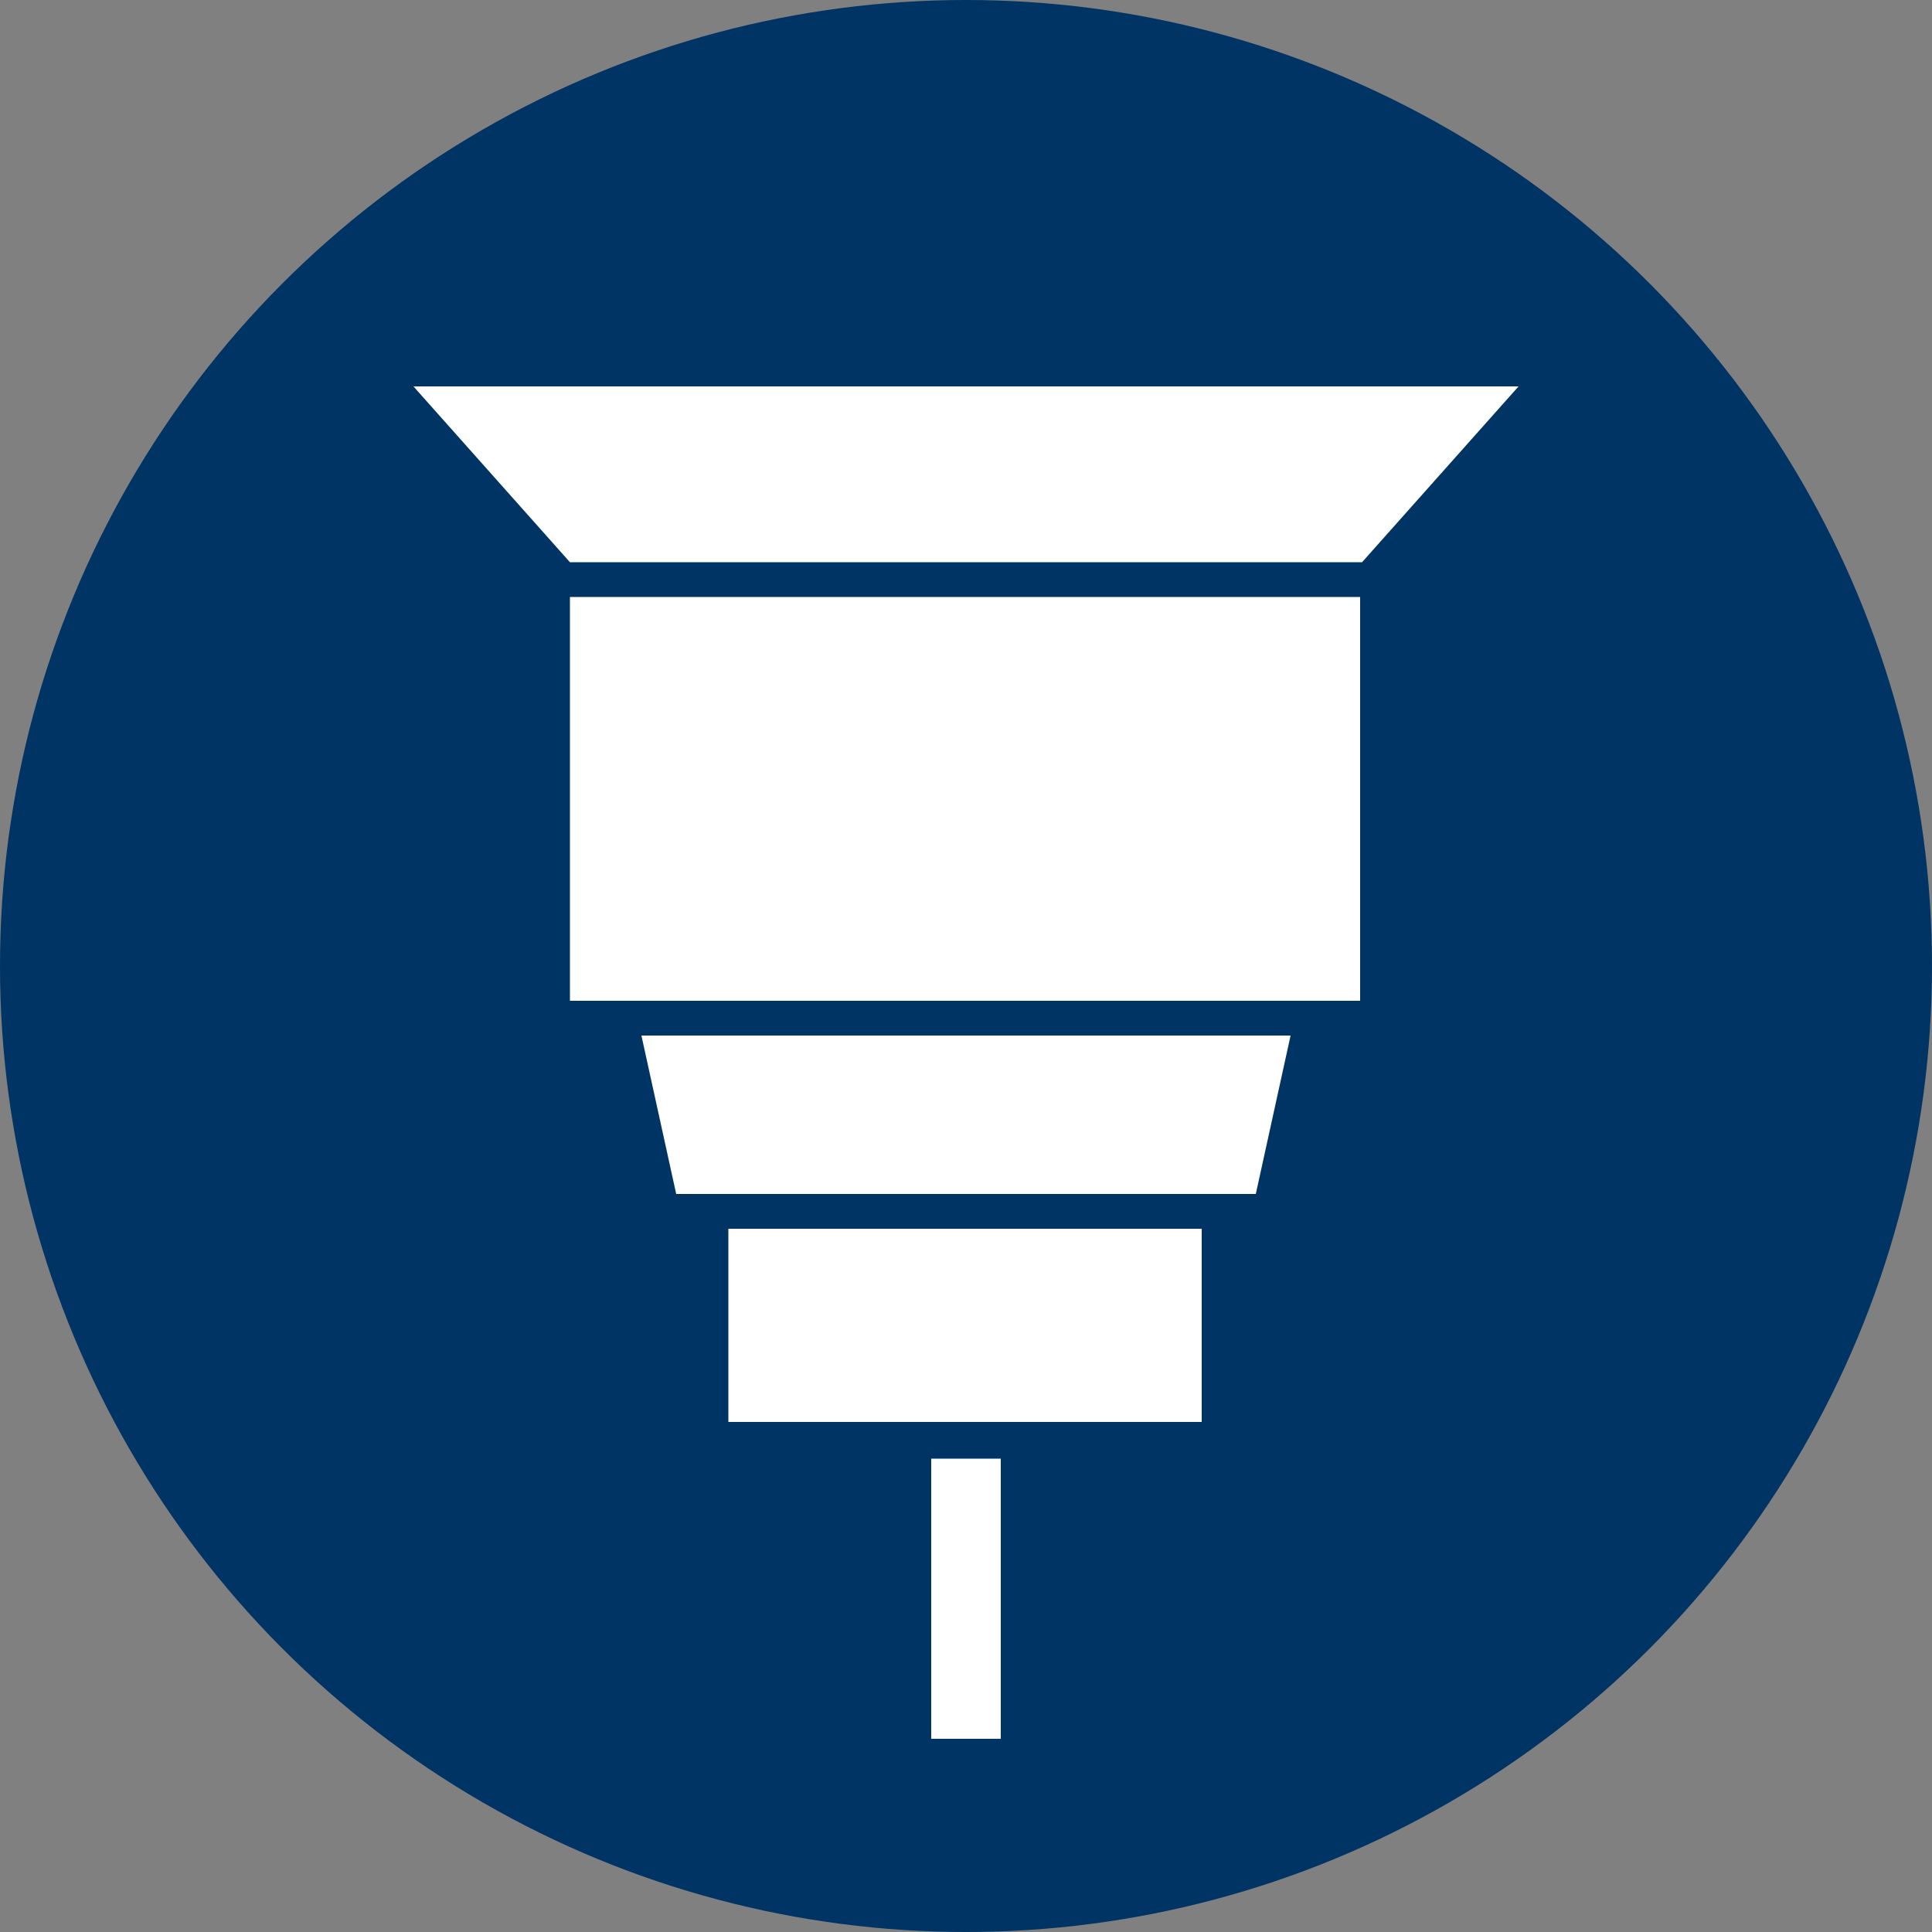
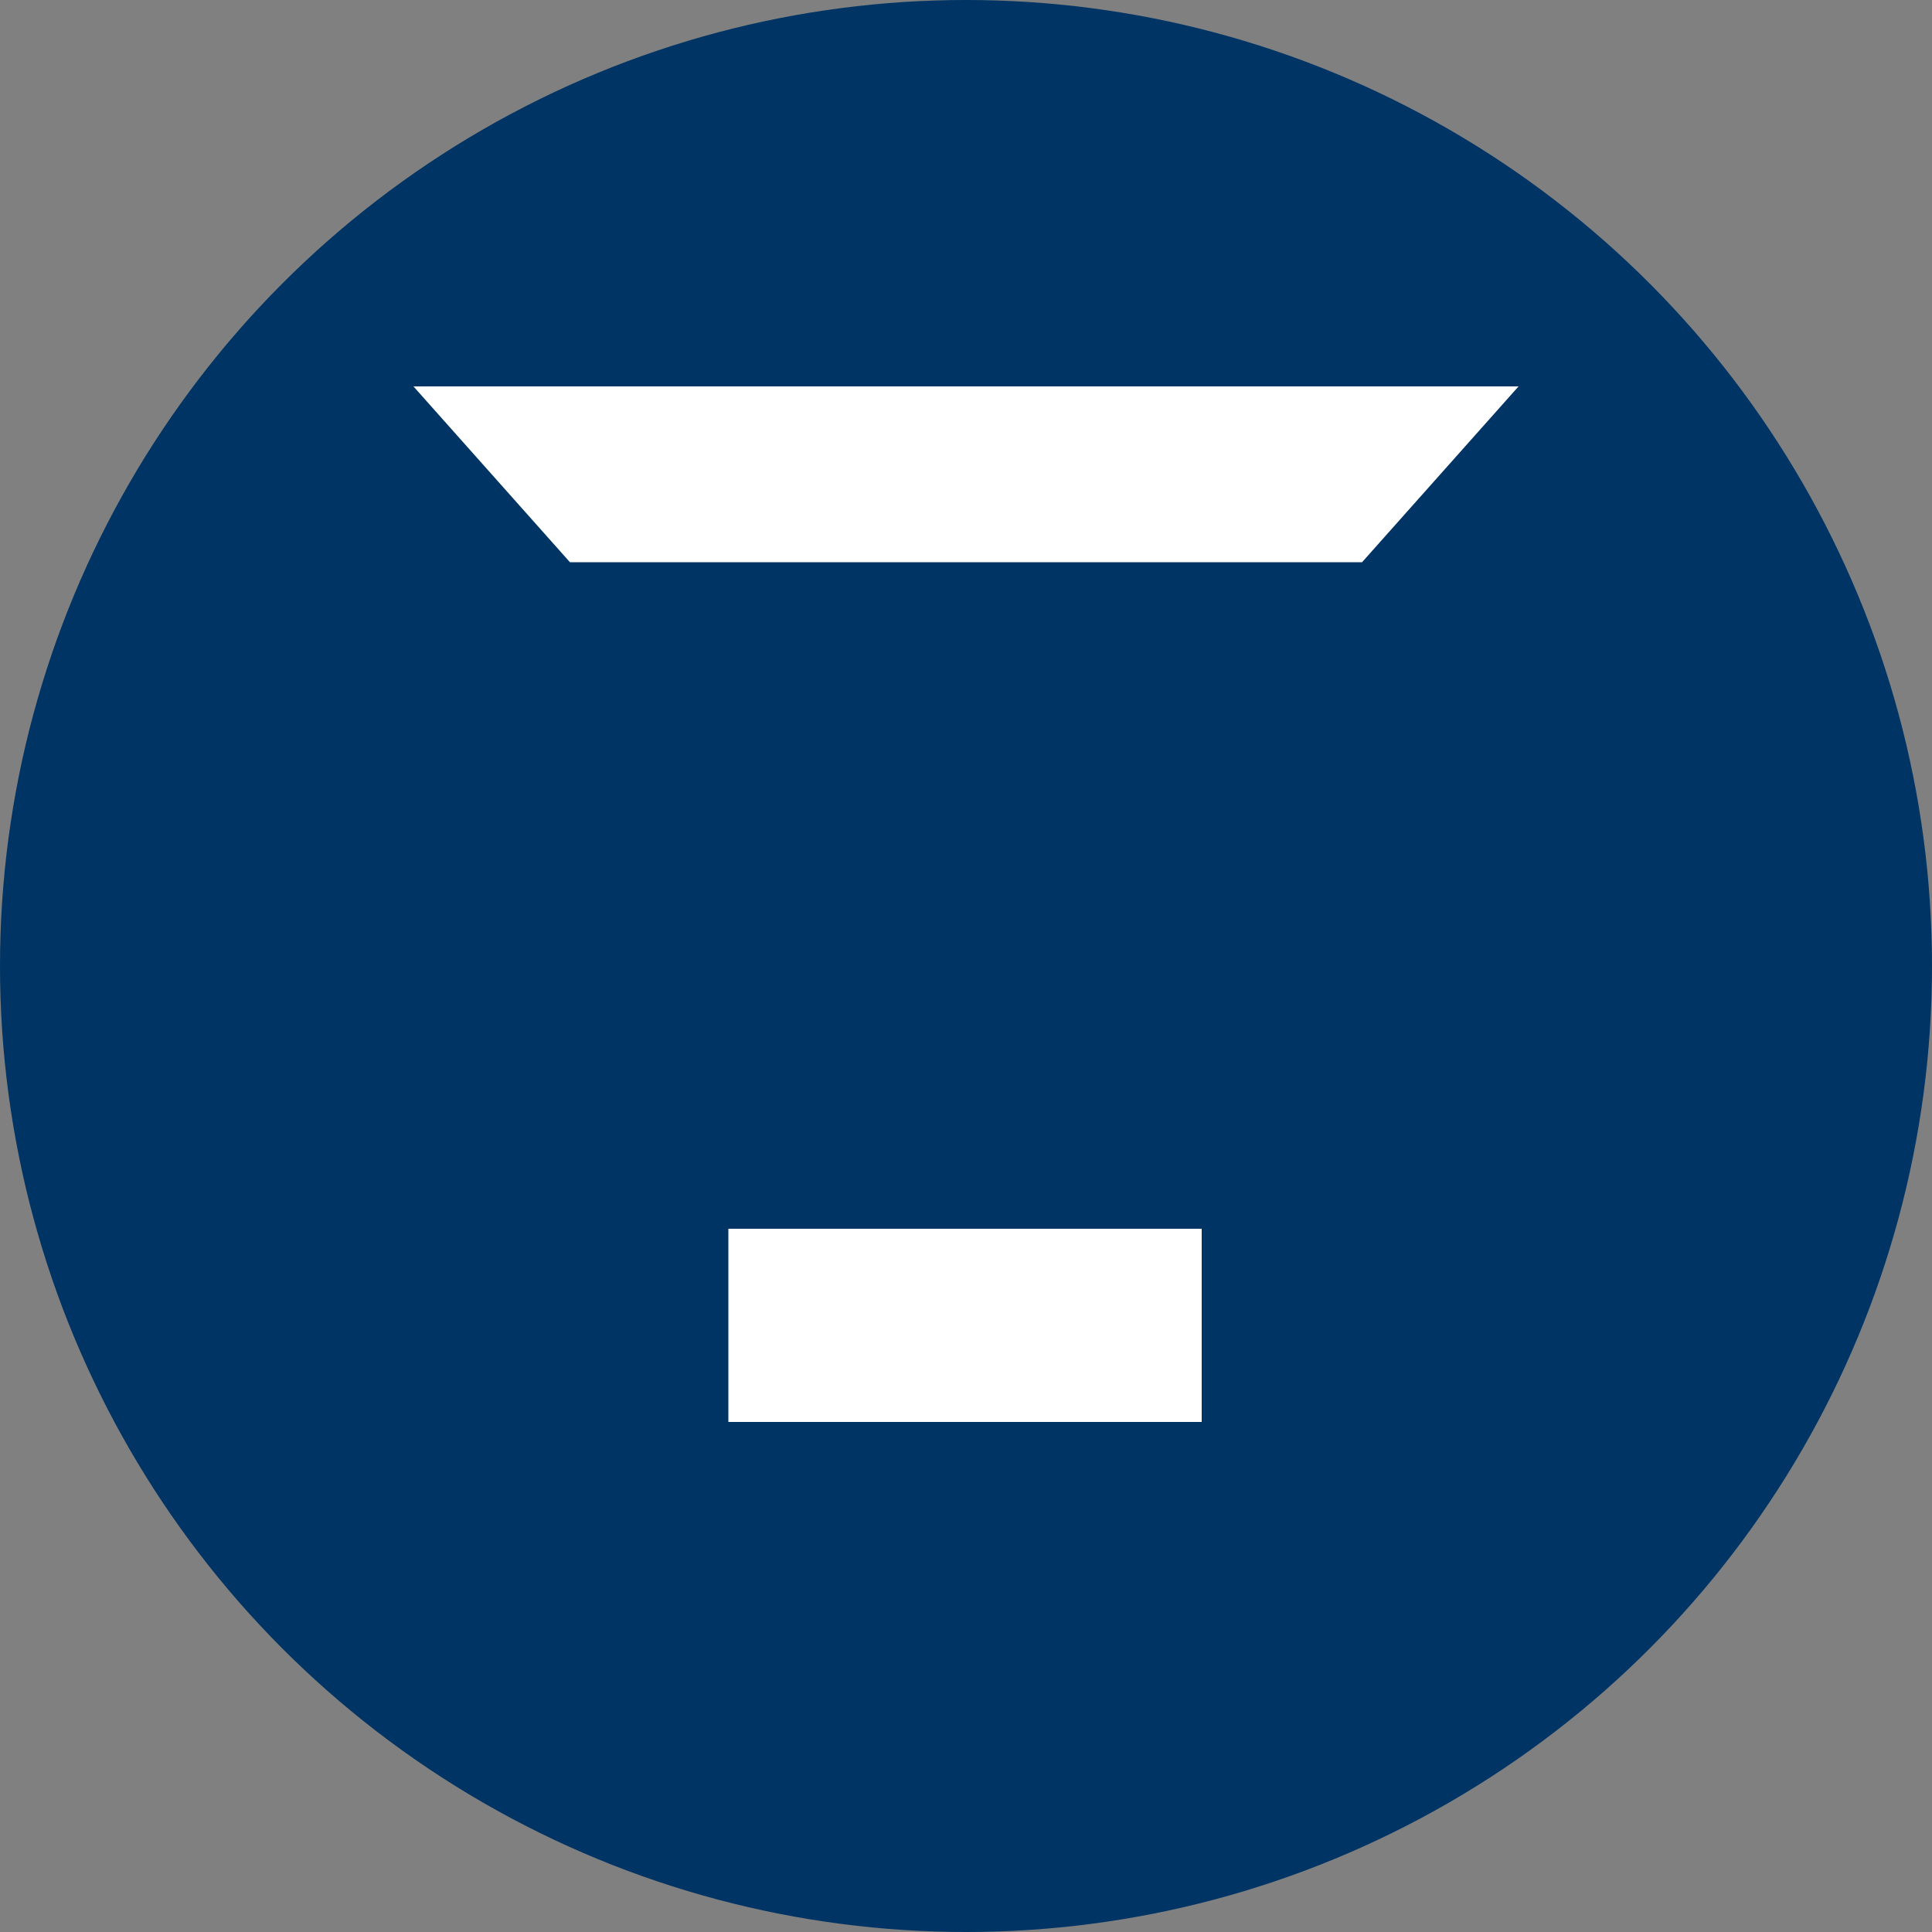
<svg xmlns="http://www.w3.org/2000/svg" version="1.1" id="レイヤー_1" x="0px" y="0px" viewBox="0 0 100 100" style="enable-background:new 0 0 100 100;" xml:space="preserve">
  <rect x="0" y="0" width="100" height="100" fill="#808080" stroke="none" />
  <style type="text/css">
	.st0{fill:#003464;}
	.st1{fill:#FFFFFF;}
</style>
  <circle class="st0" cx="50" cy="50" r="50" />
  <g>
    <polygon class="st1" points="70.5,29.1 29.5,29.1 21.4,20 78.6,20  " />
-     <polygon class="st1" points="65,61.8 35,61.8 33.2,53.6 66.8,53.6  " />
-     <rect x="29.5" y="30.9" class="st1" width="40.9" height="20.9" />
    <rect x="37.7" y="63.6" class="st1" width="24.5" height="10" />
-     <rect x="48.2" y="75.5" class="st1" width="3.6" height="14.5" />
  </g>
</svg>